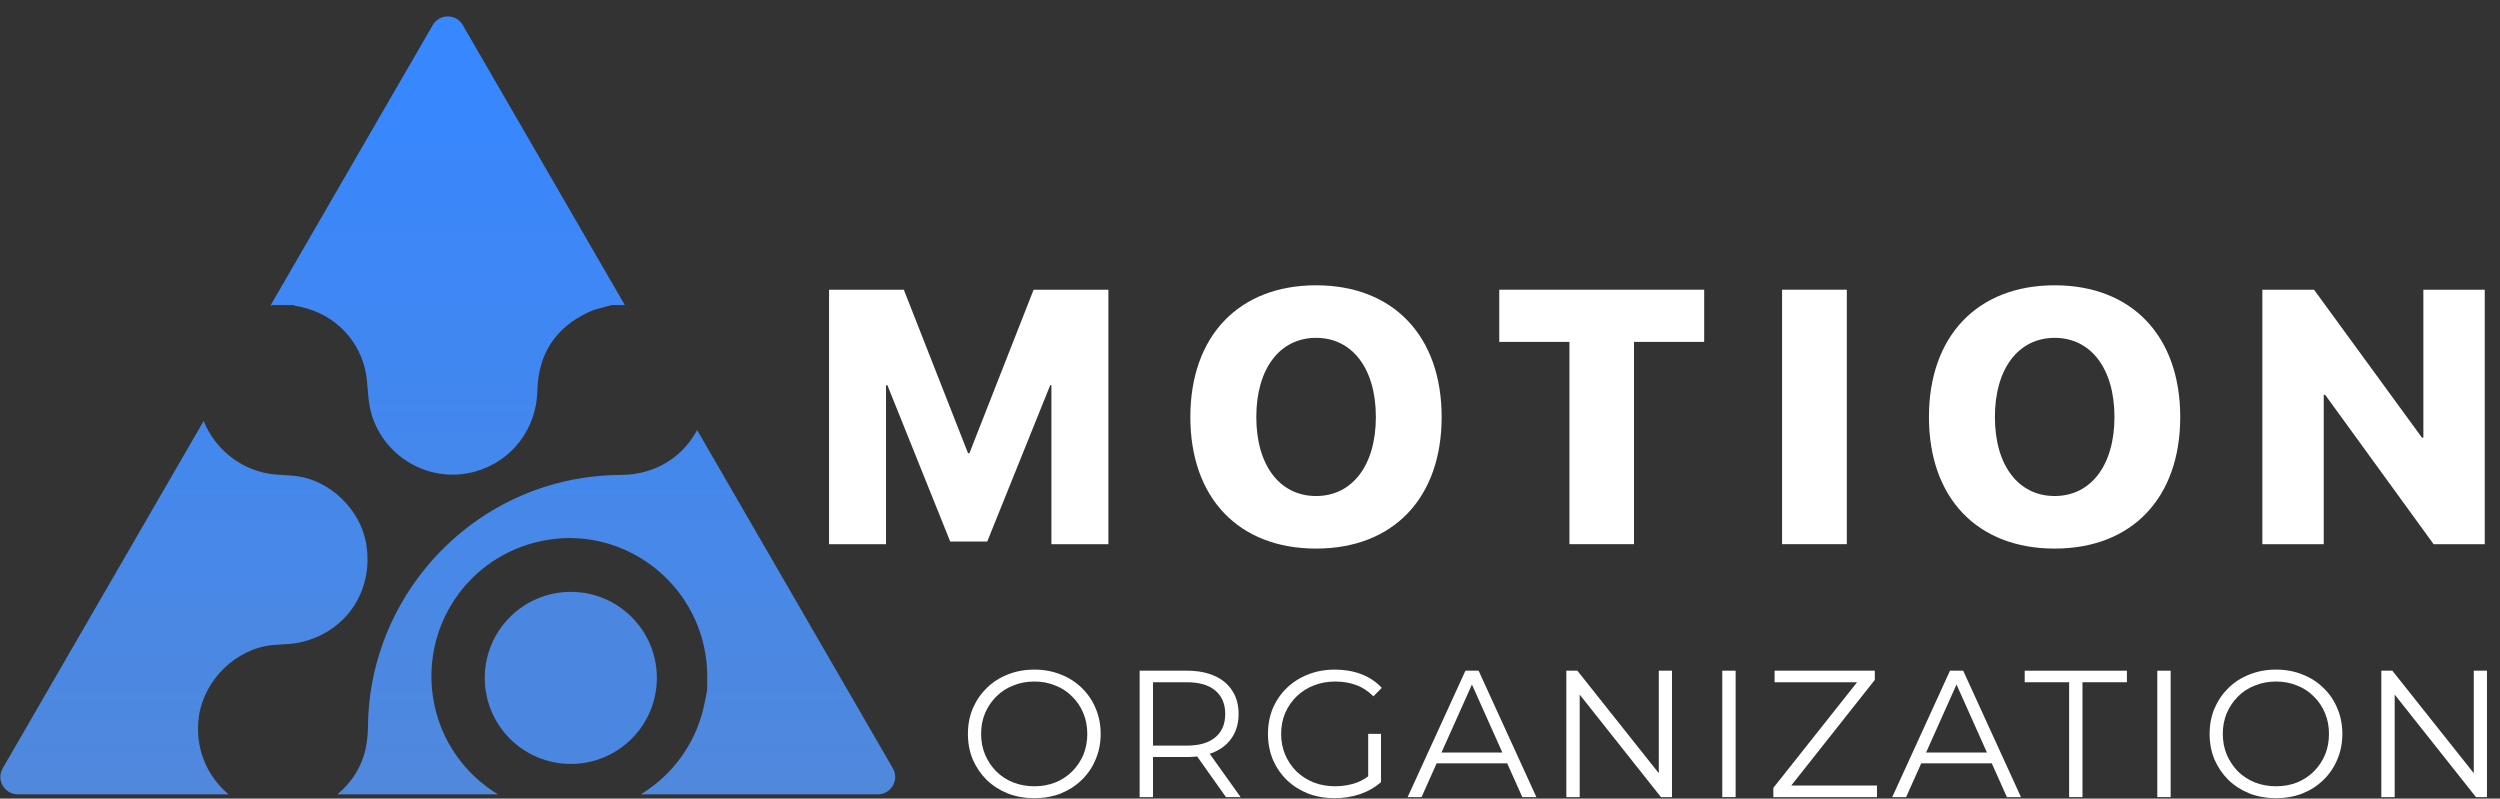
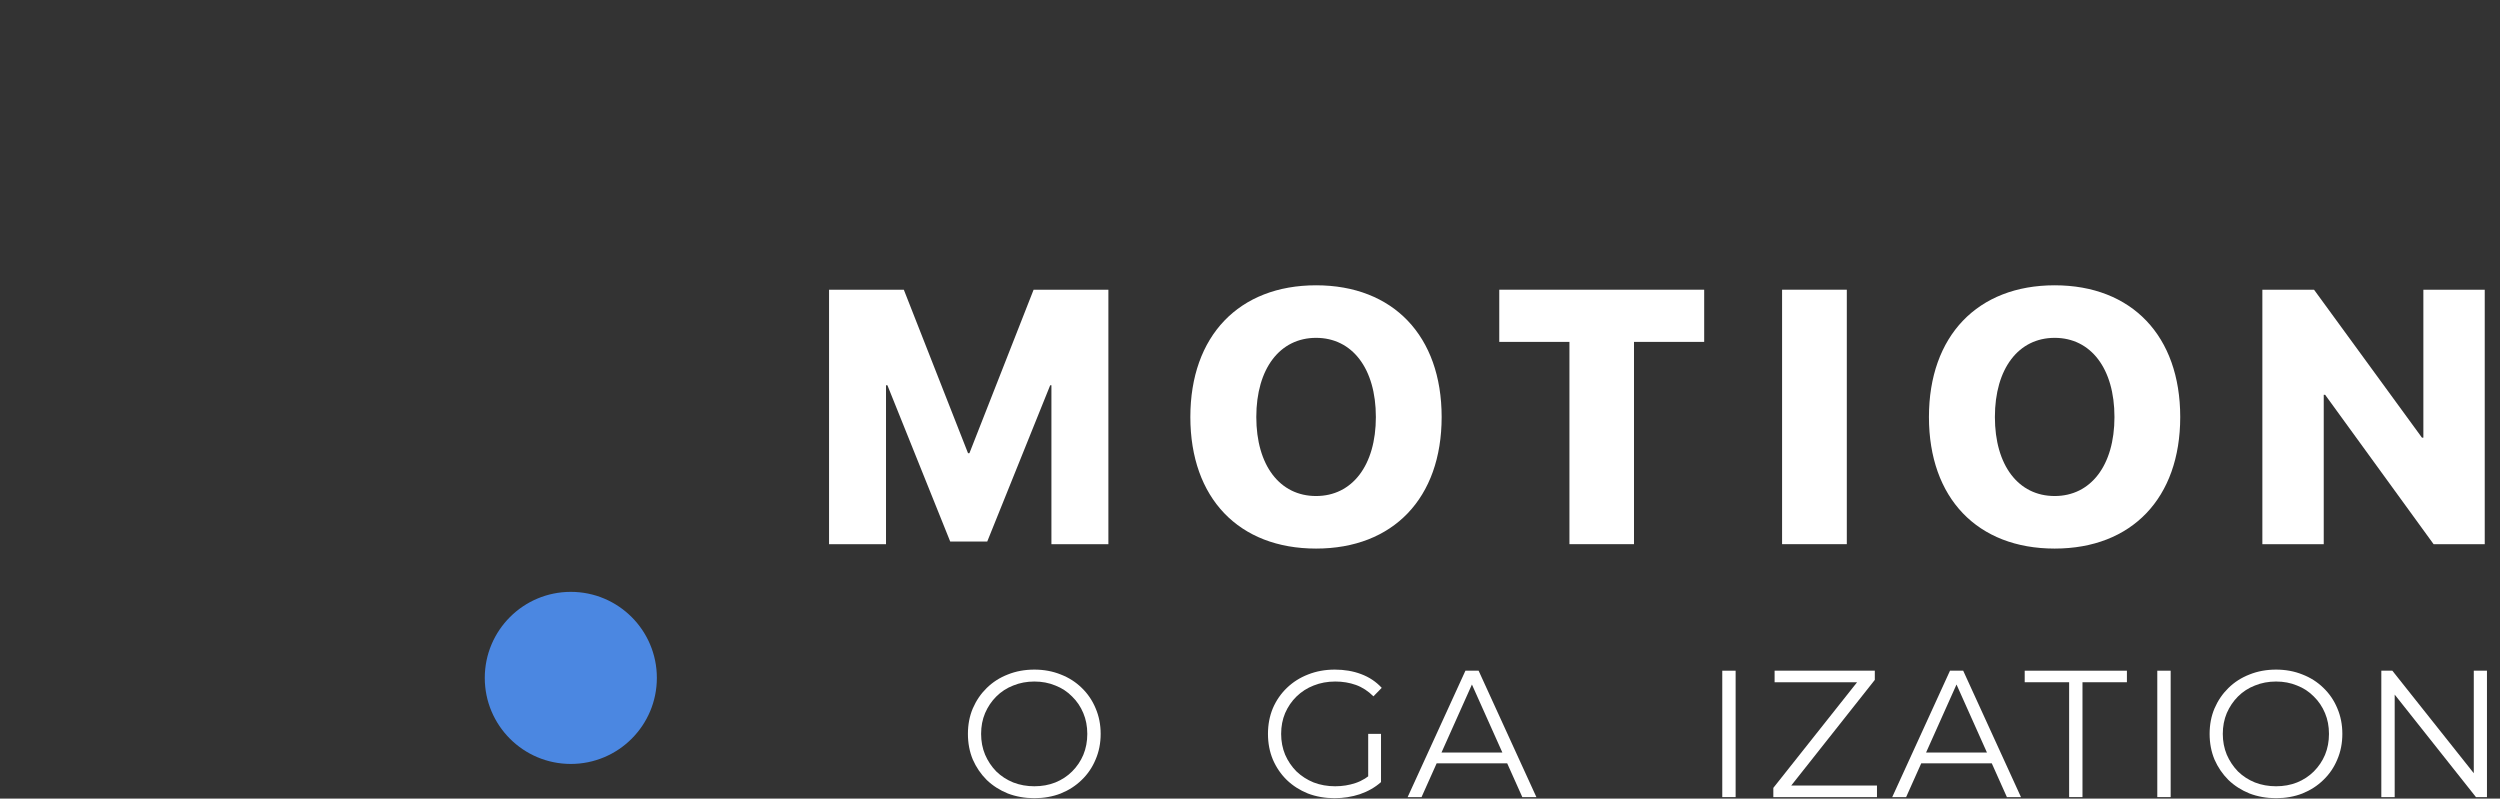
<svg xmlns="http://www.w3.org/2000/svg" width="144" height="46" viewBox="0 0 144 46" fill="none">
  <rect x="0" y="0" width="144" height="46" fill="#333333" stroke="none" />
  <path d="M63.843 31.344H60.562V22.192H60.491L56.865 31.192H54.732L51.115 22.192H51.034V31.344H47.753V16.687H52.06L55.758 26.103H55.839L59.536 16.687H63.843V31.344Z" fill="white" />
  <path d="M75.806 16.433C80.245 16.433 83.039 19.348 83.039 24.02C83.039 28.693 80.245 31.598 75.806 31.598C71.357 31.598 68.564 28.693 68.564 24.02C68.564 19.348 71.367 16.433 75.806 16.433ZM75.806 19.46C73.724 19.46 72.363 21.227 72.363 24.02C72.363 26.804 73.714 28.571 75.806 28.571C77.889 28.571 79.25 26.804 79.25 24.02C79.25 21.227 77.889 19.46 75.806 19.46Z" fill="white" />
  <path d="M94.118 31.344H90.4V19.693H86.358V16.687H98.161V19.693H94.118V31.344Z" fill="white" />
  <path d="M106.376 31.344H102.648V16.687H106.376V31.344Z" fill="white" />
  <path d="M118.349 16.433C122.788 16.433 125.581 19.348 125.581 24.02C125.581 28.693 122.788 31.598 118.349 31.598C113.9 31.598 111.107 28.693 111.107 24.02C111.107 19.348 113.91 16.433 118.349 16.433ZM118.349 19.46C116.267 19.46 114.906 21.227 114.906 24.02C114.906 26.804 116.257 28.571 118.349 28.571C120.431 28.571 121.793 26.804 121.793 24.02C121.793 21.227 120.431 19.46 118.349 19.46Z" fill="white" />
  <path d="M133.847 31.344H130.312V16.687H133.288L139.505 25.209H139.586V16.687H143.121V31.344H140.175L133.928 22.741H133.847V31.344Z" fill="white" />
  <path d="M59.58 45.975C59.032 45.975 58.523 45.885 58.051 45.705C57.587 45.517 57.181 45.258 56.834 44.925C56.494 44.585 56.227 44.193 56.033 43.749C55.846 43.298 55.752 42.806 55.752 42.272C55.752 41.738 55.846 41.249 56.033 40.806C56.227 40.355 56.494 39.963 56.834 39.63C57.181 39.29 57.587 39.03 58.051 38.85C58.516 38.663 59.026 38.569 59.58 38.569C60.128 38.569 60.634 38.663 61.099 38.85C61.563 39.03 61.966 39.287 62.306 39.62C62.652 39.953 62.919 40.344 63.106 40.795C63.301 41.246 63.398 41.738 63.398 42.272C63.398 42.806 63.301 43.298 63.106 43.749C62.919 44.2 62.652 44.592 62.306 44.925C61.966 45.258 61.563 45.517 61.099 45.705C60.634 45.885 60.128 45.975 59.58 45.975ZM59.58 45.289C60.017 45.289 60.419 45.216 60.787 45.07C61.161 44.918 61.484 44.706 61.754 44.436C62.032 44.158 62.247 43.839 62.399 43.479C62.552 43.111 62.628 42.709 62.628 42.272C62.628 41.835 62.552 41.437 62.399 41.076C62.247 40.709 62.032 40.389 61.754 40.119C61.484 39.842 61.161 39.63 60.787 39.485C60.419 39.332 60.017 39.256 59.58 39.256C59.143 39.256 58.738 39.332 58.363 39.485C57.989 39.63 57.663 39.842 57.386 40.119C57.115 40.389 56.9 40.709 56.741 41.076C56.588 41.437 56.512 41.835 56.512 42.272C56.512 42.702 56.588 43.101 56.741 43.468C56.9 43.836 57.115 44.158 57.386 44.436C57.663 44.706 57.989 44.918 58.363 45.07C58.738 45.216 59.143 45.289 59.58 45.289Z" fill="white" />
-   <path d="M65.643 45.913V38.632H68.368C68.985 38.632 69.516 38.732 69.96 38.933C70.403 39.127 70.743 39.412 70.979 39.786C71.222 40.154 71.343 40.601 71.343 41.128C71.343 41.641 71.222 42.085 70.979 42.459C70.743 42.827 70.403 43.111 69.96 43.312C69.516 43.507 68.985 43.604 68.368 43.604H66.07L66.413 43.25V45.913H65.643ZM70.615 45.913L68.743 43.271H69.575L71.458 45.913H70.615ZM66.413 43.312L66.07 42.948H68.347C69.076 42.948 69.627 42.789 70.001 42.47C70.383 42.151 70.573 41.704 70.573 41.128C70.573 40.545 70.383 40.095 70.001 39.776C69.627 39.457 69.076 39.297 68.347 39.297H66.07L66.413 38.933V43.312Z" fill="white" />
  <path d="M76.873 45.975C76.319 45.975 75.805 45.885 75.334 45.705C74.869 45.517 74.463 45.258 74.117 44.925C73.777 44.592 73.51 44.2 73.316 43.749C73.129 43.298 73.035 42.806 73.035 42.272C73.035 41.738 73.129 41.246 73.316 40.795C73.51 40.344 73.781 39.953 74.127 39.62C74.474 39.287 74.88 39.03 75.344 38.85C75.816 38.663 76.329 38.569 76.884 38.569C77.438 38.569 77.945 38.656 78.402 38.829C78.867 39.003 79.262 39.266 79.588 39.62L79.11 40.109C78.805 39.804 78.468 39.585 78.101 39.453C77.733 39.322 77.338 39.256 76.915 39.256C76.464 39.256 76.048 39.332 75.667 39.485C75.292 39.63 74.963 39.842 74.678 40.119C74.401 40.389 74.183 40.709 74.023 41.076C73.871 41.437 73.794 41.835 73.794 42.272C73.794 42.702 73.871 43.101 74.023 43.468C74.183 43.836 74.401 44.158 74.678 44.436C74.963 44.706 75.292 44.918 75.667 45.07C76.048 45.216 76.461 45.289 76.904 45.289C77.32 45.289 77.712 45.226 78.08 45.102C78.454 44.977 78.797 44.765 79.11 44.467L79.546 45.05C79.2 45.355 78.794 45.587 78.329 45.746C77.865 45.899 77.379 45.975 76.873 45.975ZM78.808 44.956V42.272H79.546V45.05L78.808 44.956Z" fill="white" />
  <path d="M81.08 45.913L84.409 38.632H85.168L88.496 45.913H87.685L84.627 39.079H84.939L81.881 45.913H81.08ZM82.391 43.968L82.62 43.344H86.853L87.082 43.968H82.391Z" fill="white" />
-   <path d="M90.221 45.913V38.632H90.856L95.879 44.956H95.547V38.632H96.306V45.913H95.671L90.658 39.589H90.991V45.913H90.221Z" fill="white" />
  <path d="M99.203 45.913V38.632H99.972V45.913H99.203Z" fill="white" />
  <path d="M102.144 45.913V45.382L107.199 39.006L107.282 39.297H102.217V38.632H107.989V39.162L102.945 45.538L102.851 45.247H108.114V45.913H102.144Z" fill="white" />
  <path d="M108.992 45.913L112.32 38.632H113.08L116.408 45.913H115.597L112.539 39.079H112.851L109.793 45.913H108.992ZM110.302 43.968L110.531 43.344H114.765L114.994 43.968H110.302Z" fill="white" />
  <path d="M119.182 45.913V39.297H116.623V38.632H122.51V39.297H119.951V45.913H119.182Z" fill="white" />
  <path d="M124.26 45.913V38.632H125.03V45.913H124.26Z" fill="white" />
  <path d="M131.102 45.975C130.554 45.975 130.044 45.885 129.573 45.705C129.108 45.517 128.702 45.258 128.356 44.925C128.016 44.585 127.749 44.193 127.555 43.749C127.368 43.298 127.274 42.806 127.274 42.272C127.274 41.738 127.368 41.249 127.555 40.806C127.749 40.355 128.016 39.963 128.356 39.63C128.702 39.29 129.108 39.03 129.573 38.85C130.037 38.663 130.547 38.569 131.102 38.569C131.65 38.569 132.156 38.663 132.62 38.85C133.085 39.03 133.487 39.287 133.827 39.62C134.174 39.953 134.441 40.344 134.628 40.795C134.822 41.246 134.919 41.738 134.919 42.272C134.919 42.806 134.822 43.298 134.628 43.749C134.441 44.2 134.174 44.592 133.827 44.925C133.487 45.258 133.085 45.517 132.62 45.705C132.156 45.885 131.65 45.975 131.102 45.975ZM131.102 45.289C131.539 45.289 131.941 45.216 132.308 45.07C132.683 44.918 133.005 44.706 133.276 44.436C133.553 44.158 133.768 43.839 133.921 43.479C134.073 43.111 134.149 42.709 134.149 42.272C134.149 41.835 134.073 41.437 133.921 41.076C133.768 40.709 133.553 40.389 133.276 40.119C133.005 39.842 132.683 39.63 132.308 39.485C131.941 39.332 131.539 39.256 131.102 39.256C130.665 39.256 130.259 39.332 129.885 39.485C129.51 39.63 129.184 39.842 128.907 40.119C128.637 40.389 128.422 40.709 128.262 41.076C128.11 41.437 128.033 41.835 128.033 42.272C128.033 42.702 128.11 43.101 128.262 43.468C128.422 43.836 128.637 44.158 128.907 44.436C129.184 44.706 129.51 44.918 129.885 45.07C130.259 45.216 130.665 45.289 131.102 45.289Z" fill="white" />
  <path d="M137.164 45.913V38.632H137.799L142.823 44.956H142.49V38.632H143.249V45.913H142.615L137.601 39.589H137.934V45.913H137.164Z" fill="white" />
-   <path fill-rule="evenodd" clip-rule="evenodd" d="M24.926 1.445C25.311 0.78 26.272 0.78 26.657 1.445L35.989 17.571H35.237C35.1 17.612 34.96 17.647 34.82 17.683C34.518 17.76 34.216 17.837 33.937 17.964C31.999 18.85 31.002 20.385 30.952 22.51C30.901 24.7 29.491 26.561 27.385 27.157C24.565 27.955 21.659 26.066 21.253 23.164C21.219 22.921 21.2 22.675 21.18 22.429L21.18 22.429C21.149 22.038 21.118 21.647 21.029 21.27C20.571 19.333 19.003 17.931 17.036 17.624C17.006 17.619 16.978 17.605 16.95 17.591C16.936 17.584 16.923 17.577 16.909 17.571H15.706C15.663 17.582 15.62 17.592 15.577 17.603L24.926 1.445ZM35.791 27.355C37.702 27.346 39.312 26.355 40.154 24.77L51.428 44.252C51.813 44.918 51.332 45.753 50.562 45.753H36.912C38.689 44.674 40.01 42.919 40.513 40.819C40.571 40.578 40.618 40.333 40.666 40.089C40.679 40.02 40.692 39.951 40.706 39.882C40.725 39.786 40.735 39.687 40.735 39.588L40.734 39.586V38.842C40.734 38.438 40.694 38.036 40.626 37.639C40.626 37.637 40.626 37.636 40.626 37.634C40.626 37.634 40.626 37.633 40.626 37.633C39.872 33.188 35.581 30.242 31.195 31.16C26.949 32.049 24.214 36.106 24.978 40.379C25.392 42.694 26.795 44.608 28.677 45.753H19.436C20.264 45.068 20.872 44.119 21.082 43.016C21.154 42.634 21.192 42.24 21.195 41.852C21.242 35.121 25.993 29.207 32.559 27.721C33.622 27.48 34.699 27.36 35.791 27.355ZM11.461 41.245C11.193 43.068 11.926 44.711 13.164 45.753H1.022C0.252 45.753 -0.23 44.918 0.156 44.252L11.732 24.247C12.35 25.805 13.783 27.009 15.513 27.288C15.793 27.333 16.077 27.349 16.361 27.365C16.592 27.378 16.822 27.39 17.05 27.419C19.007 27.66 20.755 29.348 21.09 31.303C21.554 34.01 19.934 36.438 17.256 37.008C16.922 37.079 16.578 37.099 16.233 37.119H16.233C16.053 37.129 15.872 37.139 15.693 37.157C13.591 37.365 11.767 39.158 11.461 41.245Z" fill="url(#paint0_linear_2494_248)" />
  <circle cx="32.879" cy="39.047" r="4.956" fill="#4B87E1" />
  <defs>
    <linearGradient id="paint0_linear_2494_248" x1="25.792" y1="4.066" x2="25.792" y2="45.753" gradientUnits="userSpaceOnUse">
      <stop stop-color="#3787FF" />
      <stop offset="1" stop-color="#5088DC" />
    </linearGradient>
  </defs>
</svg>